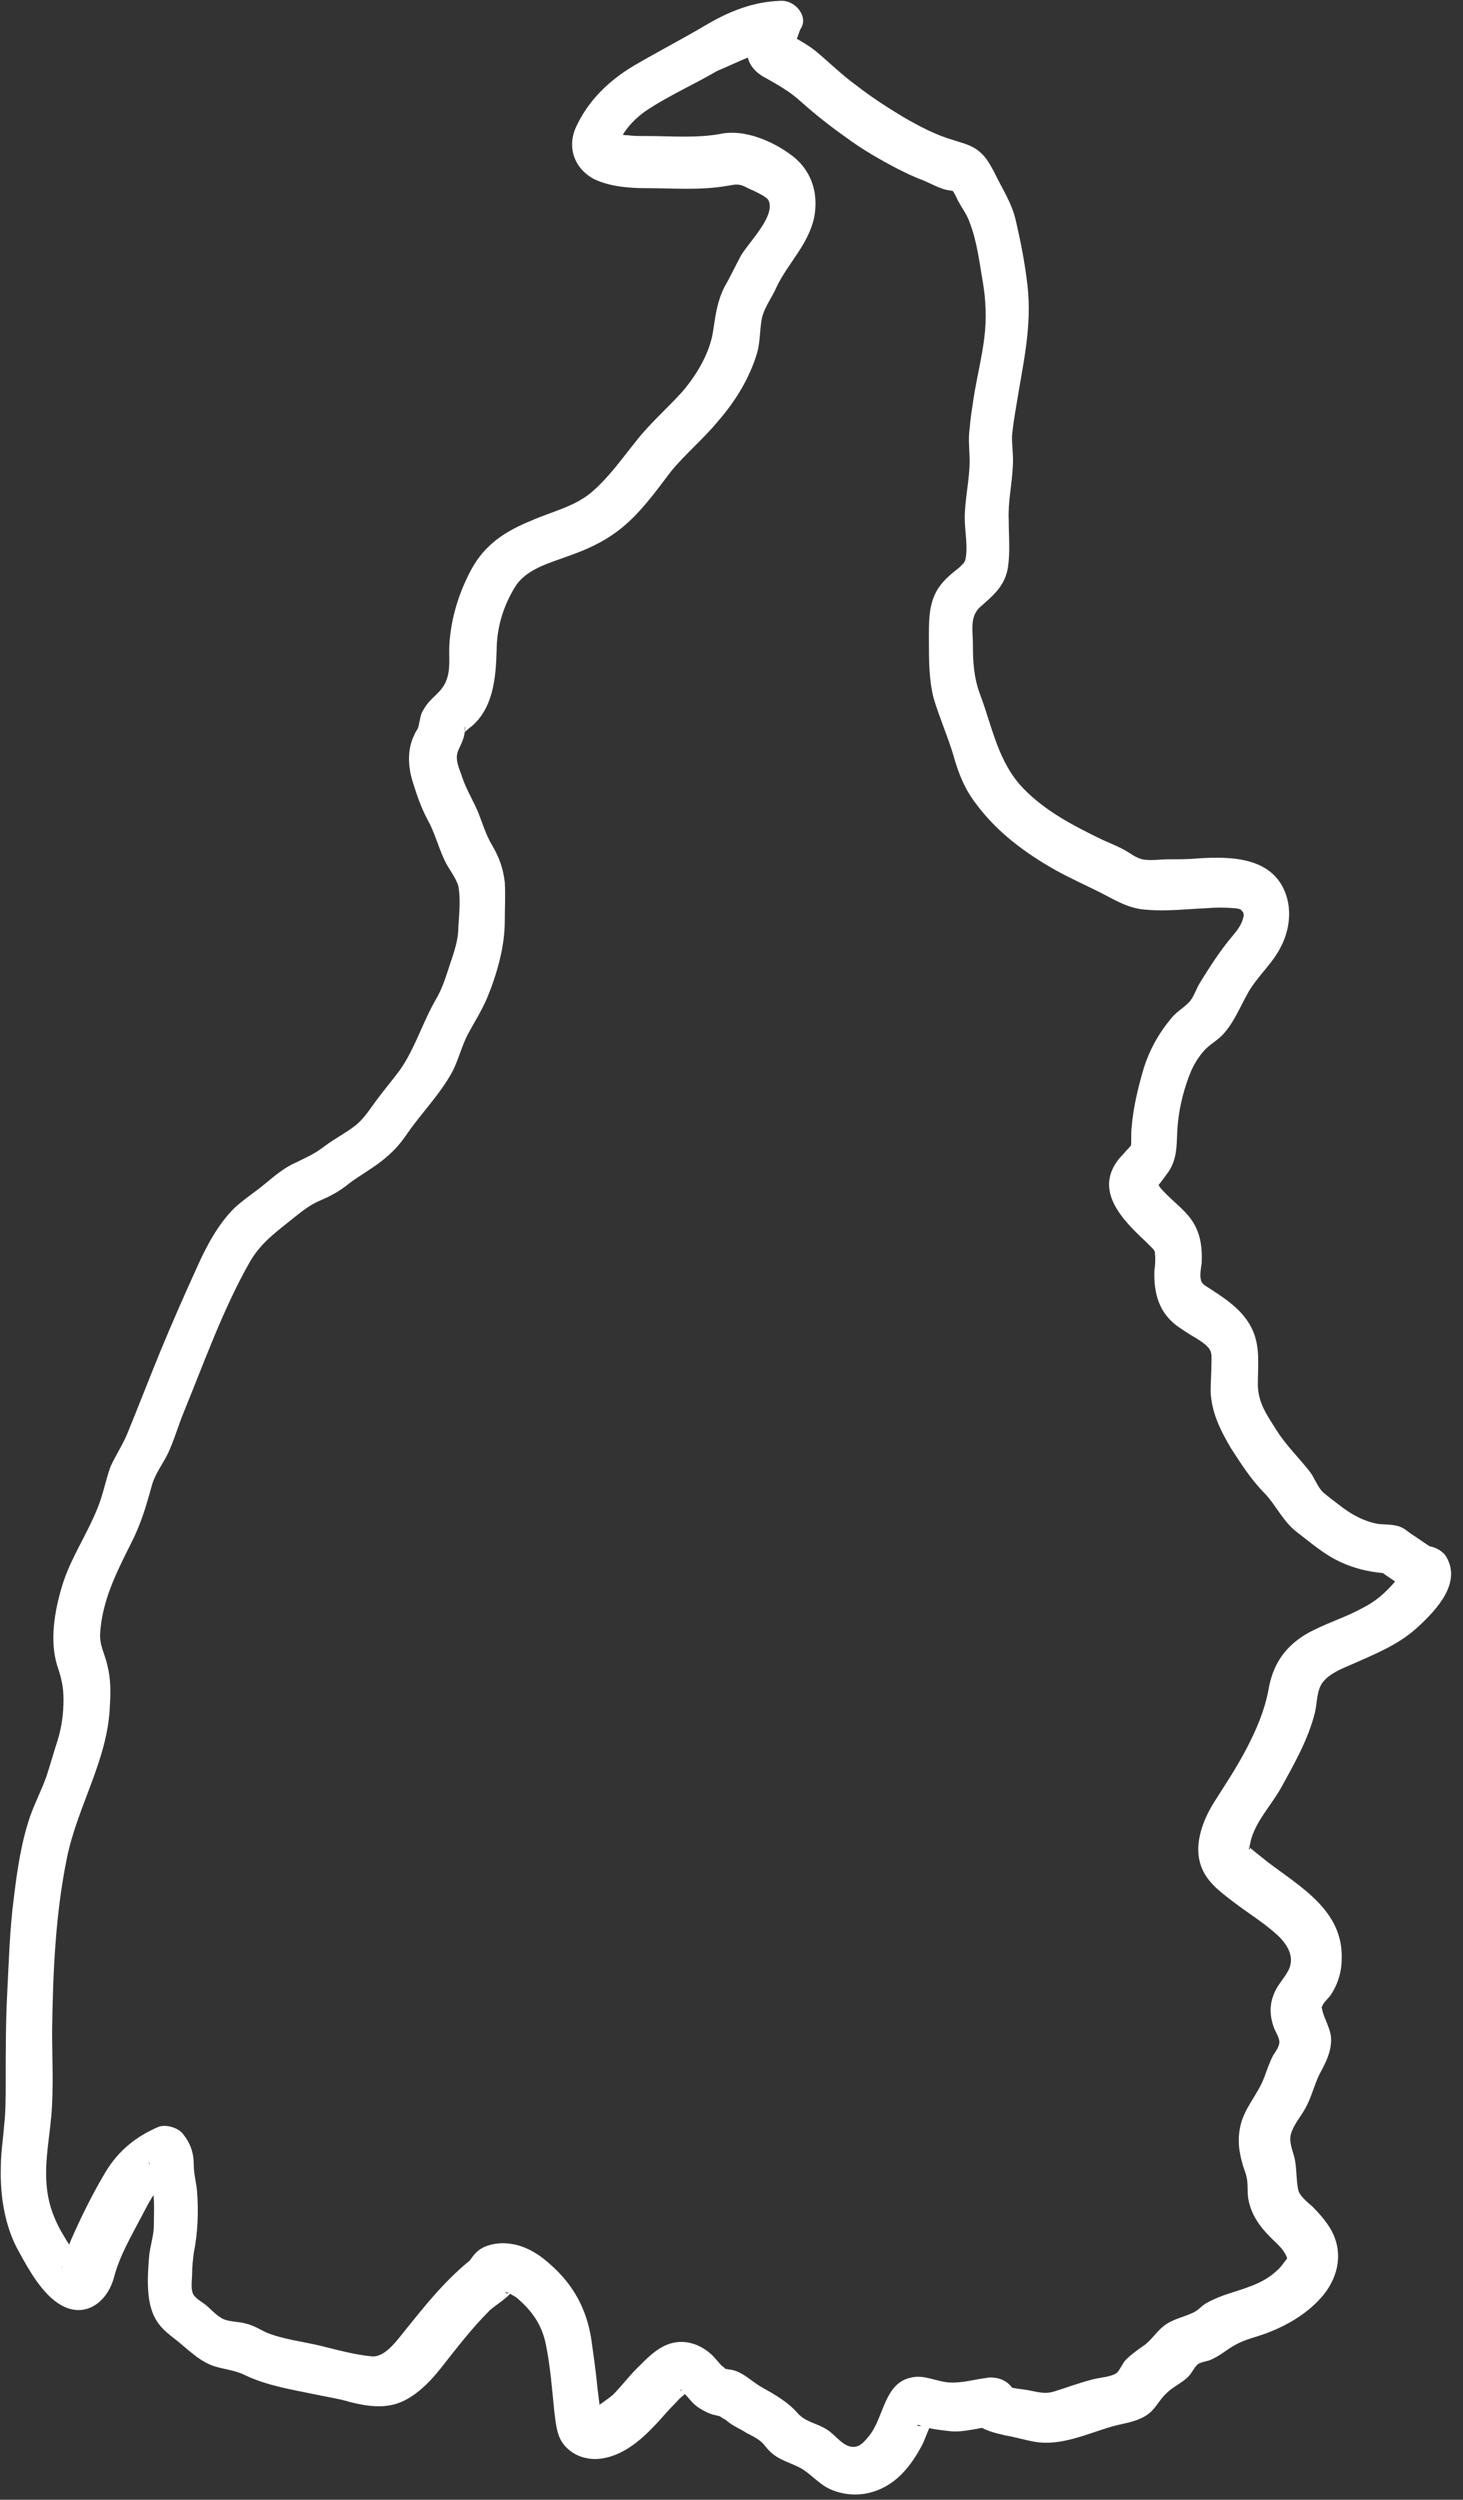
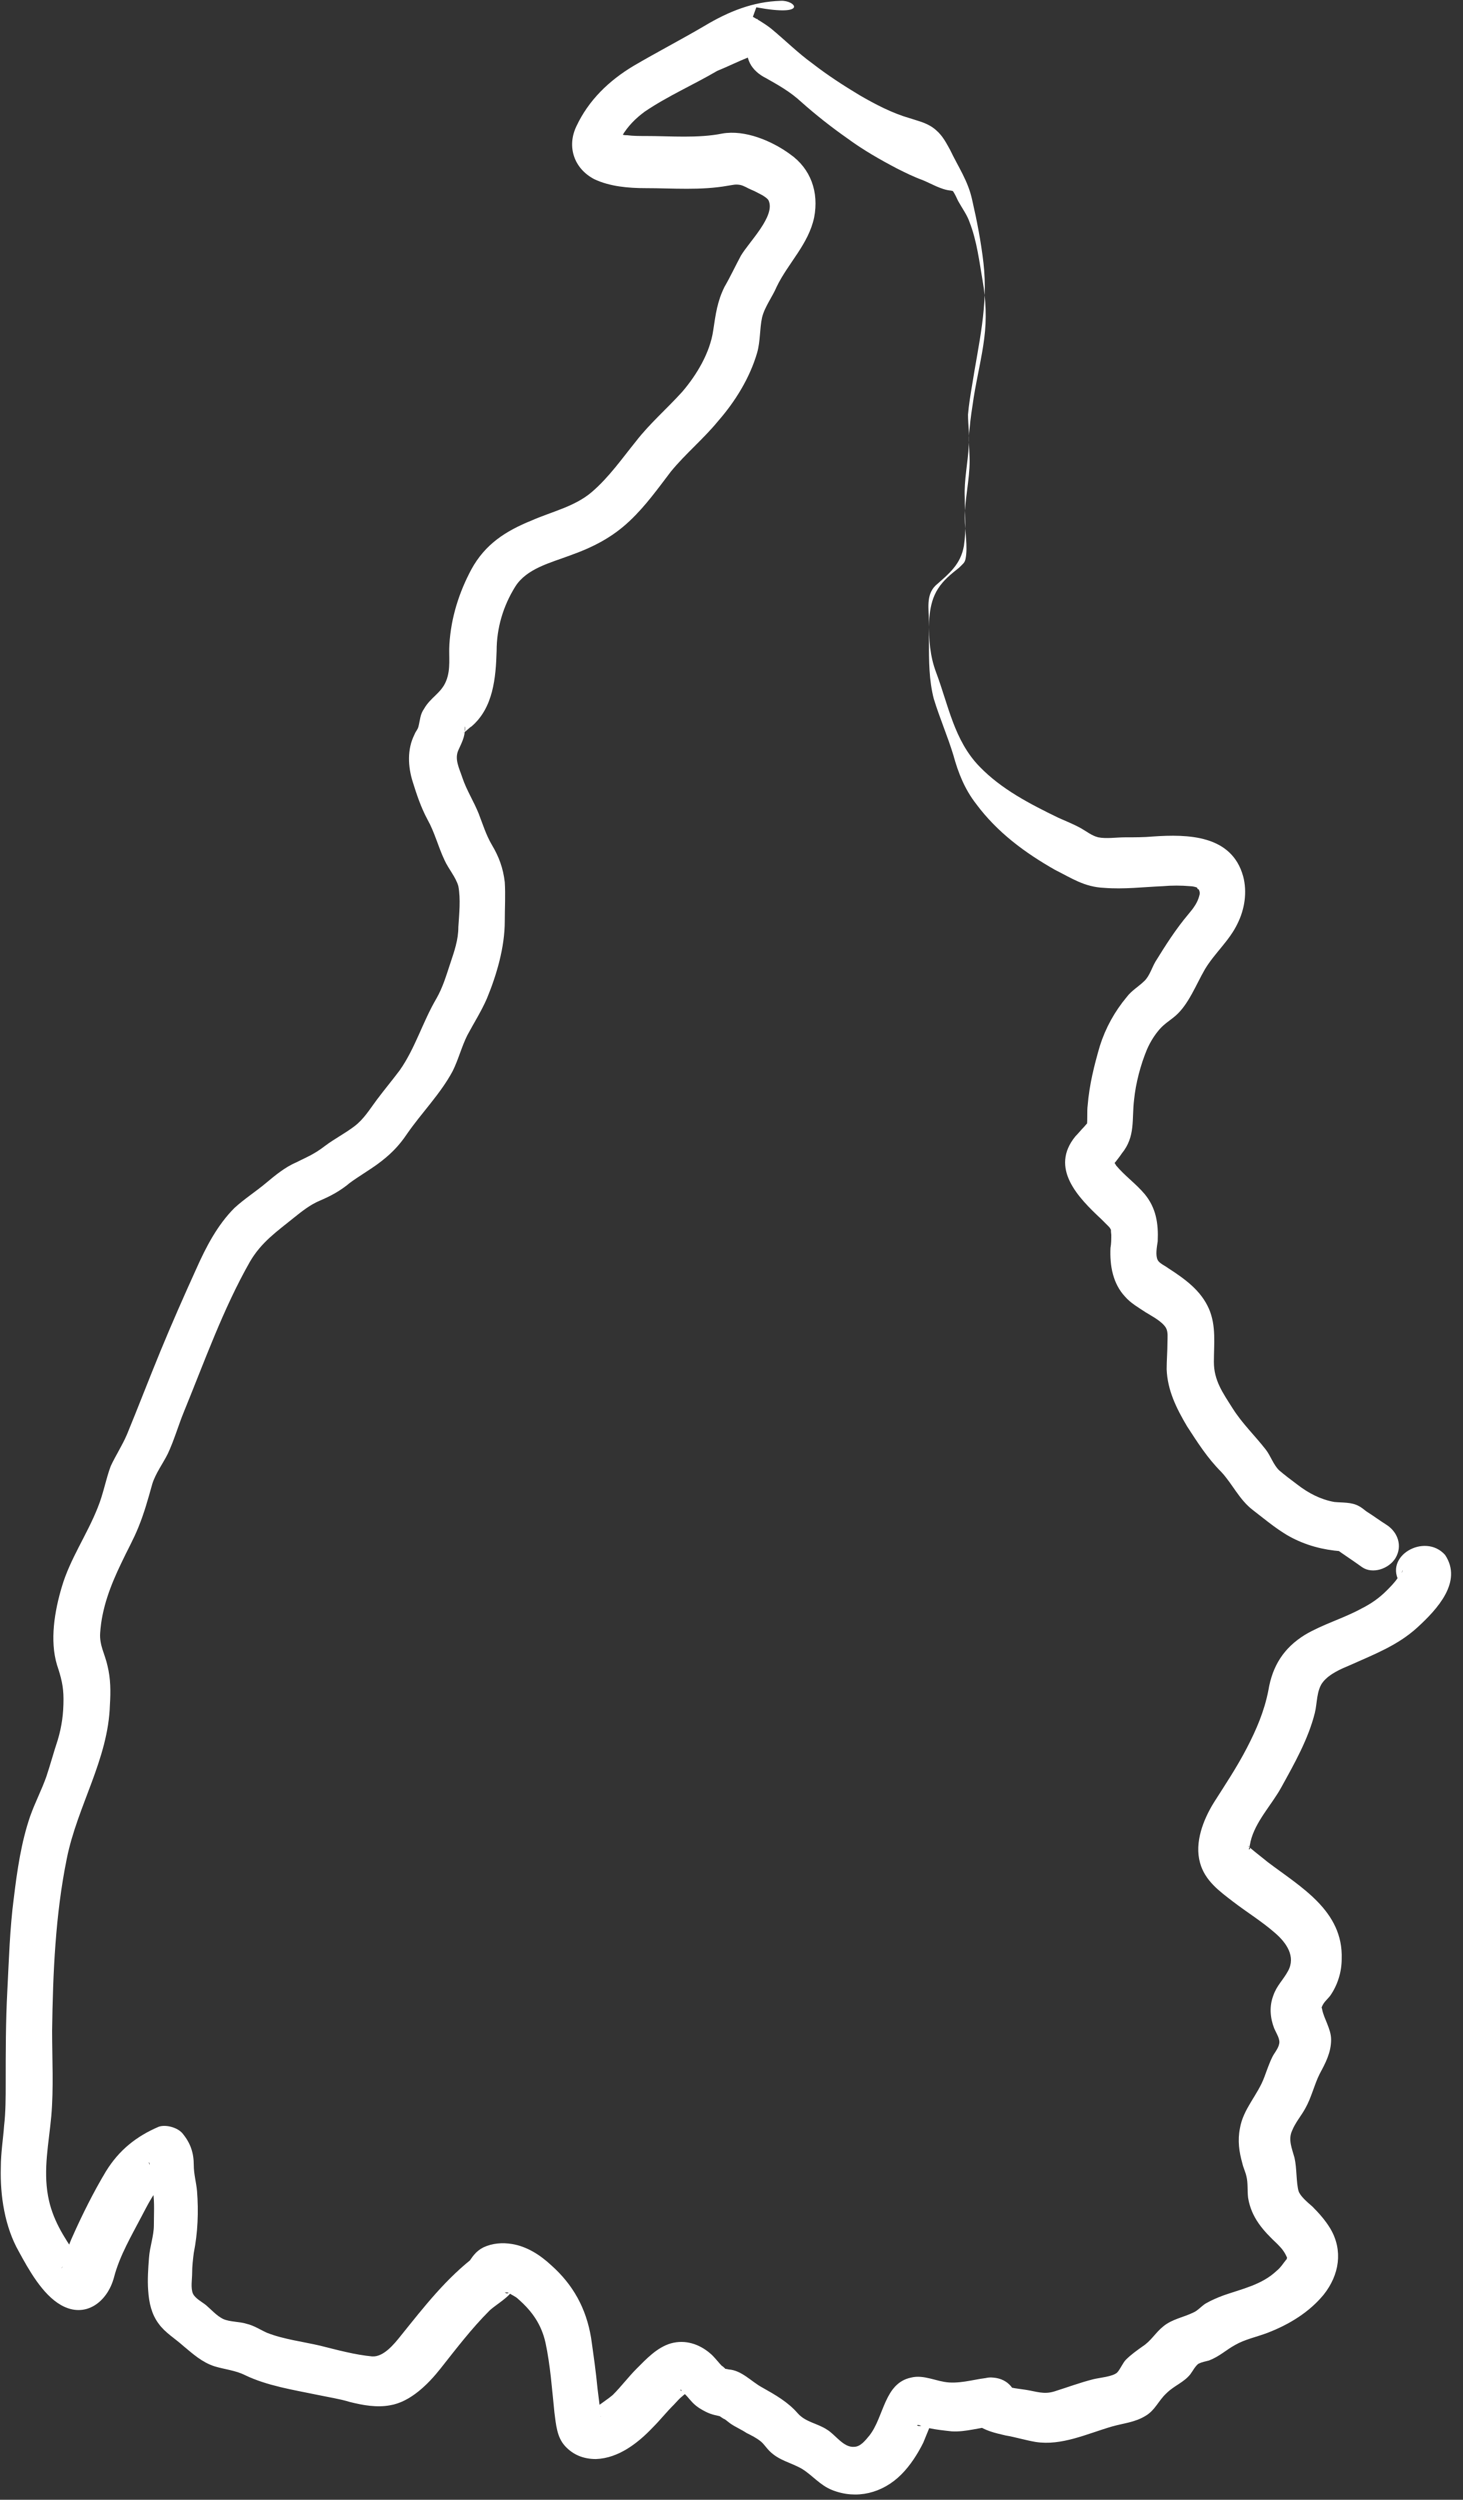
<svg xmlns="http://www.w3.org/2000/svg" fill="#ffffff" height="306.9" preserveAspectRatio="xMidYMid meet" version="1" viewBox="-0.1 -0.1 179.7 306.9" width="179.7" zoomAndPan="magnify">
  <rect x="-0.1" y="-0.1" width="179.7" height="306.9" fill="#333333" stroke="none" />
  <g id="change1_1">
-     <path d="M171.9,194.3c0.3,0.4,0.3,0.5,0.2,0.2c0-0.5,0-1.1,0-1.6c0.1-0.4,0.1-0.2,0,0.1c-0.1,0.2-0.3,0.4-0.5,0.6 c-0.4,0.6-0.9,1.1-1.4,1.6c-0.9,0.9-1.9,1.6-3.1,2.2c-2.2,1.2-4.7,1.9-6.9,3.2c-2.6,1.6-4,3.8-4.5,6.8c-0.5,2.6-1.5,4.9-2.7,7.2 c-1.2,2.3-2.6,4.4-4,6.6c-1.3,2.1-2.4,4.9-1.7,7.4c0.6,2.2,2.4,3.5,4.1,4.8c1.7,1.3,3.5,2.4,5.1,3.8c1.4,1.2,2.6,2.9,1.6,4.7 c-0.6,1.1-1.4,1.8-1.8,3c-0.5,1.3-0.4,2.7,0.1,4c0.3,0.7,0.8,1.4,0.6,2c-0.1,0.5-0.6,1.1-0.8,1.5c-0.4,0.8-0.7,1.7-1,2.5 c-0.8,2.2-2.6,3.9-3,6.3c-0.3,1.5-0.1,2.9,0.3,4.3c0.1,0.5,0.4,1.1,0.5,1.6c0.2,0.8,0.1,1.7,0.2,2.6c0.4,2.5,1.9,4.1,3.6,5.7 c0.6,0.6,0.9,1,1.2,1.7c0.2,0.4,0.2-0.5,0,0c-0.1,0.1,0,0.2-0.1,0.2c-0.4,0.5-0.7,1-1.2,1.4c-1.8,1.7-4.2,2.2-6.5,3 c-0.8,0.3-1.5,0.6-2.2,1c-0.5,0.3-1,0.9-1.5,1.1c-1.2,0.6-2.6,0.8-3.7,1.7c-1,0.8-1.5,1.8-2.6,2.5c-0.7,0.5-1.4,1-2,1.6 c-0.4,0.4-0.7,1.2-1.1,1.6c-0.6,0.5-2.1,0.6-2.9,0.8c-1.6,0.4-3.2,1-4.8,1.5c-1.3,0.4-2.2,0-3.5-0.2c-1.2-0.2-2.4-0.2-3.4-1 c0,1.7,0,3.5,0,5.2c0.1,0,0.2-0.1,0.3-0.1c-0.5,0.1-1,0.3-1.5,0.4c0.1,0,0.2,0,0.3,0c0-2,0-4,0-6c-1.7,0.1-3.3,0.7-5.1,0.6 c-1.6-0.1-3.1-1-4.7-0.6c-3.3,0.7-3.3,4.8-5.1,7.1c-0.5,0.6-1.1,1.4-1.9,1.4c-1.3,0.1-2.3-1.5-3.3-2.1c-1.2-0.8-2.6-0.9-3.6-2 c-1.2-1.4-2.8-2.3-4.4-3.2c-1.3-0.7-2.5-2.1-4.1-2.2c0.4,0.1-0.7-0.2-0.4,0c0.3,0.2-0.4-0.5-0.4-0.4c-0.5-0.5-0.9-1.1-1.5-1.6 c-1.3-1.1-3-1.7-4.8-1.2c-1.7,0.5-3,1.9-4.2,3.1c-1,1-1.9,2.2-2.9,3.2c-0.3,0.3-2.8,2.1-2.8,1.9c0,0,1.5,0.7,1.3,0.8 c0,0-0.1-1-0.1-1c-0.1-0.8-0.2-1.6-0.3-2.4c-0.2-2.1-0.5-4.2-0.8-6.3c-0.6-3.6-2.2-6.5-4.9-8.9c-1.4-1.3-3-2.3-4.8-2.6 c-1.2-0.2-2.4-0.1-3.5,0.4c-1,0.5-1.4,1.2-2,2.1c0.4-0.4,0.7-0.7,1.1-1.1c-3.7,2.8-6.4,6.3-9.3,9.9c-0.8,1-2.1,2.6-3.5,2.5 c-2.1-0.2-4.3-0.8-6.3-1.3c-2.1-0.5-4.6-0.8-6.6-1.6c-0.7-0.3-1.6-0.9-2.5-1.1c-0.9-0.3-2-0.2-2.9-0.6c-0.8-0.4-1.4-1.1-2.1-1.7 c-0.5-0.4-1.3-0.8-1.6-1.4c-0.3-0.7-0.1-1.8-0.1-2.5c0-0.9,0.1-1.7,0.2-2.5c0.5-2.5,0.6-5.1,0.4-7.6c-0.1-1.1-0.4-2.1-0.4-3.2 c0-1.5-0.4-2.7-1.4-3.9c-0.6-0.7-2-1.1-2.9-0.8c-2.8,1.2-4.9,2.9-6.5,5.5c-1.5,2.5-2.9,5.3-4.1,8c-0.5,1.1-0.8,2.1-1.1,3.3 c0,0-0.2,0.5-0.2,0.6c-0.1-0.6,1.5-0.6,1.3-0.6c1.7-0.3,1.2,0.1,1-0.4c-0.1-0.1-0.4-0.5-0.5-0.6c-1.6-2.3-3-4.5-3.5-7.3 c-0.6-3.3,0.1-6.5,0.4-9.8c0.3-3.5,0.1-7,0.1-10.5c0.1-7.1,0.4-14.2,1.8-21.1c1.3-6.5,5.1-12.2,5.3-18.9c0.1-1.6,0.1-3.2-0.3-4.8 c-0.3-1.4-1-2.5-0.9-4c0.2-3.1,1.3-5.9,2.6-8.6c0.7-1.5,1.5-2.9,2.1-4.4c0.7-1.7,1.2-3.5,1.7-5.3c0.4-1.3,1.3-2.5,1.9-3.7 c0.8-1.7,1.3-3.5,2-5.2c2.5-6.1,4.8-12.6,8.1-18.4c1.4-2.4,3.3-3.7,5.4-5.4c1-0.8,2-1.6,3.2-2.1c1.4-0.6,2.5-1.2,3.7-2.2 c1.1-0.8,2.3-1.5,3.4-2.3c1.5-1.1,2.6-2.2,3.6-3.7c1.8-2.6,4.1-4.9,5.6-7.7c0.7-1.4,1.1-3,1.8-4.4c0.8-1.5,1.7-2.9,2.4-4.5 c1.2-2.9,2.2-6.3,2.2-9.5c0-1.6,0.1-3.2,0-4.8c-0.2-1.7-0.7-3.1-1.6-4.6c-0.7-1.2-1.1-2.5-1.6-3.8c-0.6-1.5-1.5-2.9-2-4.4 c-0.4-1.2-1-2.3-0.5-3.4c0.4-0.9,0.8-1.6,0.8-2.6c0-0.9,0.2,0.5-0.2,0.5c0.1,0,0.9-0.8,1-0.8c2.7-2.3,3-6,3.1-9.3 c0-2.8,0.8-5.5,2.3-7.9c1.4-2.2,4.3-2.9,6.7-3.8c2.8-1,5.2-2.2,7.4-4.3c1.9-1.8,3.4-3.9,5-6c1.8-2.2,4-4,5.8-6.2 c2.1-2.4,3.9-5.3,4.8-8.4c0.4-1.4,0.3-2.9,0.6-4.3c0.3-1.3,1.3-2.6,1.8-3.8c1.4-2.9,3.9-5.2,4.6-8.5c0.6-3.1-0.4-6-3-7.8 c-2.2-1.6-5.5-3-8.3-2.5c-3,0.6-6.3,0.3-9.4,0.3c-0.8,0-1.5,0-2.3-0.1c-0.2,0-0.4,0-0.6-0.1c0.5,0.1-0.1,0-0.2-0.1 c-0.2-0.1-0.5-0.1-0.7-0.2c-0.1,0-0.2-0.1-0.3-0.1c0.3,0.1,0.3,0.1,0,0c0.1,0.1,0.2,0.4,0.1,0.1c0.3,0.7,0.4,0.6,0.5,1.2 c0.1,0.3-0.3,0.6,0,0.3c0.3-0.2,0.4-0.7,0.6-1c0.7-1.2,1.7-2.2,2.8-3c2.8-1.9,6-3.3,8.9-5C90.7,7.5,93,6.1,95.8,6 c-1-1.3-1.9-2.5-2.9-3.8c-0.3,0.9-0.7,1.8-1,2.8c-0.7,2,0.3,3.6,2.1,4.5c1.6,0.9,3,1.7,4.3,2.9c1.8,1.6,3.7,3.1,5.7,4.5 c1.9,1.4,4,2.6,6.1,3.7c1,0.5,2,1,3.1,1.4c1,0.4,2.3,1.2,3.5,1.3c0.1,0,0.6,0.2,0.3,0c-0.2-0.2-0.1-0.1-0.1,0 c0.3,0.4,0.5,0.9,0.7,1.3c0.5,0.9,1.1,1.7,1.4,2.6c0.9,2.3,1.2,4.9,1.6,7.2c0.4,2.3,0.5,4.7,0.2,7c-0.3,2.4-0.9,4.8-1.3,7.3 c-0.2,1.3-0.4,2.6-0.5,3.8c-0.2,1.4,0,2.7,0,4c0,2.3-0.6,4.7-0.6,7c0,1.6,0.4,3.5,0.1,5c-0.1,0.5-0.3,0.6-0.8,1.1 c-1,0.8-1.9,1.5-2.6,2.6c-1.2,1.9-1.1,4.2-1.1,6.4c0,2.4,0,4.8,0.6,7.1c0.7,2.3,1.7,4.6,2.4,6.9c0.6,2.2,1.4,4.2,2.8,6 c2.6,3.5,6,6,9.7,8.1c1.8,1,3.6,1.8,5.4,2.7c2,1,3.6,2.1,6,2.2c2.4,0.2,4.8-0.1,7.2-0.2c1.1-0.1,2.3-0.1,3.4,0 c0.3,0,0.7,0.1,0.9,0.2c-0.2-0.1,0.2,0.4,0.1,0.1c0.2,0.4,0.2,0.6,0.1,0.9c-0.2,0.8-0.7,1.5-1.3,2.2c-1.6,1.9-2.8,3.8-4.1,5.9 c-0.4,0.7-0.7,1.7-1.3,2.3c-0.7,0.7-1.6,1.2-2.2,2c-1.5,1.8-2.6,3.8-3.3,6c-0.7,2.4-1.3,4.8-1.5,7.3c-0.1,0.7,0,1.9-0.1,2.4 c0.1-0.3,0.4-0.3,0.1-0.2c-0.1,0-0.3,0.3-0.4,0.4c-0.4,0.4-0.7,0.8-1.1,1.2c-3.2,3.9,0.3,7.5,3.2,10.2c0.3,0.3,0.6,0.6,0.9,0.9 c0.2,0.2,0.3,0.5,0.3,0.5c-0.1-0.3,0,0.5,0,0.5c0,0.5,0,1.1-0.1,1.6c-0.1,2.2,0.3,4.4,1.8,6c0.7,0.8,1.6,1.3,2.5,1.9 c0.8,0.5,2,1.1,2.5,1.9c0.3,0.5,0.2,1.2,0.2,1.8c0,1.1-0.1,2.2-0.1,3.3c0.1,2.6,1.2,4.8,2.5,7c1.3,2,2.5,3.9,4.2,5.6 c1.4,1.5,2.2,3.4,3.9,4.7c1.7,1.3,3.3,2.7,5.2,3.6c2.1,1,4.2,1.4,6.4,1.5c-0.5-0.1-1-0.3-1.5-0.4c1.1,0.8,2.2,1.5,3.3,2.3 c1.3,0.9,3.3,0.2,4.1-1.1c0.9-1.5,0.3-3.2-1.1-4.1c-0.8-0.5-1.6-1.1-2.4-1.6c-0.3-0.2-0.6-0.5-1-0.7c-0.9-0.5-2-0.4-3-0.5 c-1.7-0.3-3.2-1.1-4.5-2.1c-0.8-0.6-1.6-1.2-2.3-1.8c-0.7-0.7-1-1.7-1.6-2.5c-1.4-1.8-2.9-3.2-4.1-5.1c-1.2-1.9-2.3-3.4-2.3-5.7 c0-2.2,0.3-4.4-0.6-6.5c-1-2.3-3-3.7-5-5c-0.4-0.3-1.1-0.6-1.3-1c-0.3-0.6-0.1-1.6,0-2.3c0.1-2.2-0.2-4.1-1.6-5.8 c-1.1-1.3-2.4-2.2-3.5-3.5c-0.1-0.2-0.3-0.5-0.5-0.6c-0.1-0.1-0.2-0.3-0.2-0.3c0.1,0-0.1,1.1-0.1,1.1c0.3,0,1.3-1.4,1.5-1.7 c1.7-2.1,1.2-4.2,1.5-6.6c0.2-2,0.8-4.3,1.6-6.2c0.4-0.9,0.9-1.7,1.5-2.4c0.6-0.7,1.3-1.1,2-1.7c1.6-1.4,2.5-3.8,3.6-5.7 c1.2-2,3-3.5,4-5.6c0.9-1.8,1.2-3.9,0.7-5.8c-1.4-5.1-6.8-5.2-11.1-4.9c-1.1,0.1-2.2,0.1-3.4,0.1c-1.1,0-2.3,0.2-3.3,0 c-0.8-0.2-1.4-0.7-2.1-1.1c-0.9-0.5-1.9-0.9-2.8-1.3c-3.5-1.7-7-3.5-9.7-6.3c-3.1-3.2-3.8-7.5-5.3-11.5c-0.8-2.1-0.9-4.1-0.9-6.2 c0-1.6-0.4-3.3,0.8-4.5c1.7-1.5,3.1-2.6,3.5-4.9c0.3-2,0.1-3.9,0.1-5.9c-0.1-2.2,0.4-4.3,0.5-6.5c0.1-1.2-0.1-2.5-0.1-3.7 c0.1-1.2,0.3-2.4,0.5-3.6c0.8-5.1,2-9.8,1.4-15c-0.3-2.6-0.8-5.2-1.4-7.8c-0.5-2.3-1.7-4-2.7-6.1c-0.5-0.9-0.9-1.7-1.7-2.4 c-1-0.9-2.1-1.1-3.3-1.5c-2.1-0.6-4.2-1.7-6.1-2.8c-2-1.2-4-2.5-5.8-3.9c-1.8-1.3-3.4-2.9-5.1-4.3c-0.9-0.7-1.8-1.2-2.7-1.7 c-0.2-0.1-0.5-0.2-0.7-0.3c-0.1-0.1-0.3-0.2-0.4-0.2c0.1,0,0.3,0.3,0,0c0.3,1,0.5,1.9,0.8,2.9c0.4-1.1,0.8-2.2,1.2-3.3 C99.3,2,97.6-0.1,95.8,0c-3.4,0.1-6.4,1.3-9.4,3.1c-2.9,1.7-5.8,3.2-8.7,4.9c-3,1.8-5.5,4.2-7,7.4c-1.2,2.5-0.3,5.2,2.2,6.5 c1.9,0.9,4.2,1.1,6.3,1.1c3.3,0,6.8,0.3,10.1-0.3c0.7-0.1,0.9-0.2,1.5-0.1c0.5,0.1,0.9,0.4,1.4,0.6c0.5,0.2,1,0.5,1.4,0.7 c0.3,0.2,0.6,0.4,0.7,0.6c0.9,1.9-2.4,5.1-3.4,6.8c-0.7,1.3-1.3,2.6-2,3.8c-0.9,1.8-1.1,3.4-1.4,5.4c-0.4,2.7-2,5.4-3.8,7.5 c-1.9,2.1-4,3.9-5.7,6.1c-1.7,2.1-3.3,4.4-5.4,6.2c-2.1,1.8-4.9,2.4-7.4,3.5c-3.2,1.3-5.7,2.9-7.4,6c-1.5,2.8-2.5,5.9-2.7,9.2 c-0.1,1.5,0.2,3-0.4,4.5c-0.6,1.5-1.9,2-2.7,3.4c-0.5,0.7-0.5,1.4-0.7,2.2c-0.1,0.4-0.3,0.5-0.5,1c-0.9,1.8-0.8,3.9-0.2,5.8 c0.5,1.6,1,3.1,1.8,4.6c0.9,1.6,1.3,3.3,2.1,5c0.5,1.1,1.4,2.1,1.7,3.2c0.3,1.6,0.1,3.4,0,5c0,1.6-0.5,3-1,4.5 c-0.5,1.5-0.9,2.9-1.7,4.3c-1.7,2.9-2.6,6.1-4.5,8.8c-0.9,1.2-1.9,2.4-2.8,3.6c-0.9,1.2-1.6,2.4-2.8,3.3c-1.2,0.9-2.4,1.5-3.6,2.4 c-1.3,1-2.1,1.3-3.5,2c-1.4,0.6-2.6,1.6-3.8,2.6c-1.2,1-2.6,1.9-3.8,3c-2.1,2.1-3.5,4.8-4.7,7.5c-1.5,3.3-3,6.7-4.4,10.1 c-1.4,3.4-2.7,6.8-4.1,10.2c-0.6,1.4-1.4,2.6-2,3.9c-0.6,1.6-0.9,3.4-1.6,5.1c-1.3,3.3-3.4,6.3-4.4,9.7c-0.9,3-1.5,6.6-0.6,9.6 c0.5,1.5,0.8,2.6,0.8,4.2c0,1.8-0.2,3.3-0.7,5c-0.5,1.5-0.9,3-1.4,4.5c-0.6,1.7-1.4,3.2-2,4.9c-1.1,3.2-1.6,6.7-2,10 c-0.5,3.8-0.6,7.6-0.8,11.4c-0.2,3.8-0.2,7.6-0.2,11.4c0,1.7,0,3.5-0.2,5.2C0.3,262.4,0,264.2,0,266c-0.1,3.5,0.5,7.3,2.2,10.3 c1.2,2.2,2.9,5.3,5.2,6.6c3,1.7,5.7-0.4,6.5-3.4c0.7-2.7,2.2-5.2,3.5-7.7c1-1.9,2-4,4.1-4.9c-1-0.3-1.9-0.5-2.9-0.8 c-0.7-0.8-0.3-1-0.3-0.3c0,0.2,0,0.6,0,0.8c0,0.8,0.3,1.6,0.4,2.4c0.2,1.3,0.1,2.7,0.1,4.1c0,1.3-0.5,2.6-0.6,4 c-0.1,1.3-0.2,2.7-0.1,4c0.1,1.5,0.4,2.9,1.3,4.1c0.8,1.1,2,1.8,3,2.7c1.2,1,2.3,2,3.8,2.5c1.3,0.4,2.6,0.5,3.8,1.1 c2.7,1.3,5.9,1.8,8.8,2.4c1.4,0.3,2.8,0.5,4.1,0.9c1.6,0.4,3.3,0.7,4.9,0.4c2.5-0.4,4.7-2.6,6.2-4.5c1.9-2.4,3.8-4.9,6-7.1 c0.7-0.7,2.7-1.8,2.9-2.7c0.2-0.7-0.5,1.1-1,0.4c0.1,0.1,0.4,0,0.5,0.1c0.4,0.3,0.8,0.4,1.2,0.8c1.7,1.5,2.8,3.1,3.3,5.3 c0.6,2.8,0.8,5.7,1.1,8.6c0.2,1.5,0.3,3,1.3,4.1c1,1.1,2.3,1.6,3.8,1.6c2.8-0.1,5.2-2,7-3.9c0.9-0.9,1.6-1.8,2.5-2.7 c0.4-0.4,0.7-0.8,1.1-1.1c0.2-0.2,0.4-0.3,0.5-0.5c0.1-0.1,0.2-0.2,0.4-0.3c-0.3,0-0.6,0.1-0.9,0.1c-0.3,0.2-0.2-0.4-0.1,0 c0,0.2,0.4,0.4,0.5,0.5c0.3,0.3,0.6,0.7,0.9,1c0.5,0.5,1,0.8,1.6,1.1c0.4,0.2,0.7,0.3,1.1,0.4c0.1,0,1.1,0.3,0.7,0.1 c-0.5-0.2,0.4,0.4,0.5,0.4c0.3,0.2,0.5,0.4,0.8,0.6c0.6,0.4,1.3,0.7,1.9,1.1c0.6,0.3,1.2,0.6,1.7,1c0.4,0.3,0.7,0.8,1.1,1.2 c1.2,1.2,2.6,1.4,4,2.2c1.3,0.8,2.2,2,3.7,2.6c3,1.2,6.2,0.4,8.5-1.9c1.1-1.1,2-2.5,2.7-3.9c0.3-0.7,0.6-1.5,0.9-2.2 c0.1-0.2,0.2-0.4,0.3-0.5c0.1-0.1,0.1-0.3,0.2-0.4c-0.4,0.3-0.8,0.6-1.2,0.9c-1.1,0.4-1.2-0.2-0.5,0.1c0.3,0.1,0.7,0.2,1,0.3 c0.9,0.2,1.9,0.3,2.8,0.4c1.8,0.1,3.4-0.5,5.1-0.6c3.9-0.2,3.8-5.7,0-6c-0.8-0.1-1.4,0.2-2.1,0.5c-2.2,1.1-1.6,4,0,5.2 c1,0.8,2.3,1.1,3.6,1.4c1.2,0.2,2.5,0.6,3.7,0.8c3.2,0.5,6.3-1,9.4-1.9c1.4-0.4,2.8-0.5,4.1-1.3c1.2-0.7,1.6-1.9,2.6-2.8 c0.9-0.9,2.1-1.3,2.9-2.3c0.3-0.4,0.6-1,1-1.3c0.4-0.2,0.9-0.3,1.3-0.4c1.3-0.5,2.1-1.3,3.2-1.9c1.2-0.7,2.7-1,4-1.5 c2.6-1,5.1-2.5,6.9-4.7c1.9-2.4,2.4-5.4,0.8-8.1c-0.6-1-1.4-1.9-2.2-2.7c-0.7-0.6-1.5-1.3-1.7-1.9c-0.3-1.1-0.2-2.8-0.5-4.1 c-0.3-1.1-0.8-2.2-0.3-3.3c0.4-1,1.1-1.8,1.6-2.7c0.8-1.4,1.1-2.9,1.8-4.3c0.7-1.3,1.4-2.6,1.4-4.2c0-1.3-0.9-2.6-1.1-3.7 c-0.1-0.5-0.1-0.1,0-0.4c0.2-0.5,0.7-0.9,1-1.3c0.9-1.3,1.4-2.9,1.4-4.5c0.2-5.9-5-8.8-9.1-11.9c-0.6-0.5-1.4-1.1-2.1-1.7 c-0.1,0-0.5-0.5-0.2-0.2c0.2,0.2-0.5-0.2,0.1,0.1c0.2,0.1-0.3,0.6,0-0.1c-0.1,0.3,0.1-0.5,0.1-0.6c0.6-2.5,2.6-4.5,3.8-6.7 c1.6-2.9,3.3-5.9,4.1-9.1c0.3-1.2,0.2-2.8,1-3.8c0.8-1,2.2-1.6,3.4-2.1c2.9-1.3,5.8-2.4,8.2-4.6c2.4-2.2,5.6-5.6,3.4-8.9 C174.9,188,169.7,191,171.9,194.3z" />
+     <path d="M171.9,194.3c0.3,0.4,0.3,0.5,0.2,0.2c0-0.5,0-1.1,0-1.6c0.1-0.4,0.1-0.2,0,0.1c-0.1,0.2-0.3,0.4-0.5,0.6 c-0.4,0.6-0.9,1.1-1.4,1.6c-0.9,0.9-1.9,1.6-3.1,2.2c-2.2,1.2-4.7,1.9-6.9,3.2c-2.6,1.6-4,3.8-4.5,6.8c-0.5,2.6-1.5,4.9-2.7,7.2 c-1.2,2.3-2.6,4.4-4,6.6c-1.3,2.1-2.4,4.9-1.7,7.4c0.6,2.2,2.4,3.5,4.1,4.8c1.7,1.3,3.5,2.4,5.1,3.8c1.4,1.2,2.6,2.9,1.6,4.7 c-0.6,1.1-1.4,1.8-1.8,3c-0.5,1.3-0.4,2.7,0.1,4c0.3,0.7,0.8,1.4,0.6,2c-0.1,0.5-0.6,1.1-0.8,1.5c-0.4,0.8-0.7,1.7-1,2.5 c-0.8,2.2-2.6,3.9-3,6.3c-0.3,1.5-0.1,2.9,0.3,4.3c0.1,0.5,0.4,1.1,0.5,1.6c0.2,0.8,0.1,1.7,0.2,2.6c0.4,2.5,1.9,4.1,3.6,5.7 c0.6,0.6,0.9,1,1.2,1.7c0.2,0.4,0.2-0.5,0,0c-0.1,0.1,0,0.2-0.1,0.2c-0.4,0.5-0.7,1-1.2,1.4c-1.8,1.7-4.2,2.2-6.5,3 c-0.8,0.3-1.5,0.6-2.2,1c-0.5,0.3-1,0.9-1.5,1.1c-1.2,0.6-2.6,0.8-3.7,1.7c-1,0.8-1.5,1.8-2.6,2.5c-0.7,0.5-1.4,1-2,1.6 c-0.4,0.4-0.7,1.2-1.1,1.6c-0.6,0.5-2.1,0.6-2.9,0.8c-1.6,0.4-3.2,1-4.8,1.5c-1.3,0.4-2.2,0-3.5-0.2c-1.2-0.2-2.4-0.2-3.4-1 c0,1.7,0,3.5,0,5.2c0.1,0,0.2-0.1,0.3-0.1c-0.5,0.1-1,0.3-1.5,0.4c0.1,0,0.2,0,0.3,0c0-2,0-4,0-6c-1.7,0.1-3.3,0.7-5.1,0.6 c-1.6-0.1-3.1-1-4.7-0.6c-3.3,0.7-3.3,4.8-5.1,7.1c-0.5,0.6-1.1,1.4-1.9,1.4c-1.3,0.1-2.3-1.5-3.3-2.1c-1.2-0.8-2.6-0.9-3.6-2 c-1.2-1.4-2.8-2.3-4.4-3.2c-1.3-0.7-2.5-2.1-4.1-2.2c0.4,0.1-0.7-0.2-0.4,0c0.3,0.2-0.4-0.5-0.4-0.4c-0.5-0.5-0.9-1.1-1.5-1.6 c-1.3-1.1-3-1.7-4.8-1.2c-1.7,0.5-3,1.9-4.2,3.1c-1,1-1.9,2.2-2.9,3.2c-0.3,0.3-2.8,2.1-2.8,1.9c0,0,1.5,0.7,1.3,0.8 c0,0-0.1-1-0.1-1c-0.1-0.8-0.2-1.6-0.3-2.4c-0.2-2.1-0.5-4.2-0.8-6.3c-0.6-3.6-2.2-6.5-4.9-8.9c-1.4-1.3-3-2.3-4.8-2.6 c-1.2-0.2-2.4-0.1-3.5,0.4c-1,0.5-1.4,1.2-2,2.1c0.4-0.4,0.7-0.7,1.1-1.1c-3.7,2.8-6.4,6.3-9.3,9.9c-0.8,1-2.1,2.6-3.5,2.5 c-2.1-0.2-4.3-0.8-6.3-1.3c-2.1-0.5-4.6-0.8-6.6-1.6c-0.7-0.3-1.6-0.9-2.5-1.1c-0.9-0.3-2-0.2-2.9-0.6c-0.8-0.4-1.4-1.1-2.1-1.7 c-0.5-0.4-1.3-0.8-1.6-1.4c-0.3-0.7-0.1-1.8-0.1-2.5c0-0.9,0.1-1.7,0.2-2.5c0.5-2.5,0.6-5.1,0.4-7.6c-0.1-1.1-0.4-2.1-0.4-3.2 c0-1.5-0.4-2.7-1.4-3.9c-0.6-0.7-2-1.1-2.9-0.8c-2.8,1.2-4.9,2.9-6.5,5.5c-1.5,2.5-2.9,5.3-4.1,8c-0.5,1.1-0.8,2.1-1.1,3.3 c0,0-0.2,0.5-0.2,0.6c-0.1-0.6,1.5-0.6,1.3-0.6c1.7-0.3,1.2,0.1,1-0.4c-0.1-0.1-0.4-0.5-0.5-0.6c-1.6-2.3-3-4.5-3.5-7.3 c-0.6-3.3,0.1-6.5,0.4-9.8c0.3-3.5,0.1-7,0.1-10.5c0.1-7.1,0.4-14.2,1.8-21.1c1.3-6.5,5.1-12.2,5.3-18.9c0.1-1.6,0.1-3.2-0.3-4.8 c-0.3-1.4-1-2.5-0.9-4c0.2-3.1,1.3-5.9,2.6-8.6c0.7-1.5,1.5-2.9,2.1-4.4c0.7-1.7,1.2-3.5,1.7-5.3c0.4-1.3,1.3-2.5,1.9-3.7 c0.8-1.7,1.3-3.5,2-5.2c2.5-6.1,4.8-12.6,8.1-18.4c1.4-2.4,3.3-3.7,5.4-5.4c1-0.8,2-1.6,3.2-2.1c1.4-0.6,2.5-1.2,3.7-2.2 c1.1-0.8,2.3-1.5,3.4-2.3c1.5-1.1,2.6-2.2,3.6-3.7c1.8-2.6,4.1-4.9,5.6-7.7c0.7-1.4,1.1-3,1.8-4.4c0.8-1.5,1.7-2.9,2.4-4.5 c1.2-2.9,2.2-6.3,2.2-9.5c0-1.6,0.1-3.2,0-4.8c-0.2-1.7-0.7-3.1-1.6-4.6c-0.7-1.2-1.1-2.5-1.6-3.8c-0.6-1.5-1.5-2.9-2-4.4 c-0.4-1.2-1-2.3-0.5-3.4c0.4-0.9,0.8-1.6,0.8-2.6c0-0.9,0.2,0.5-0.2,0.5c0.1,0,0.9-0.8,1-0.8c2.7-2.3,3-6,3.1-9.3 c0-2.8,0.8-5.5,2.3-7.9c1.4-2.2,4.3-2.9,6.7-3.8c2.8-1,5.2-2.2,7.4-4.3c1.9-1.8,3.4-3.9,5-6c1.8-2.2,4-4,5.8-6.2 c2.1-2.4,3.9-5.3,4.8-8.4c0.4-1.4,0.3-2.9,0.6-4.3c0.3-1.3,1.3-2.6,1.8-3.8c1.4-2.9,3.9-5.2,4.6-8.5c0.6-3.1-0.4-6-3-7.8 c-2.2-1.6-5.5-3-8.3-2.5c-3,0.6-6.3,0.3-9.4,0.3c-0.8,0-1.5,0-2.3-0.1c-0.2,0-0.4,0-0.6-0.1c0.5,0.1-0.1,0-0.2-0.1 c-0.2-0.1-0.5-0.1-0.7-0.2c-0.1,0-0.2-0.1-0.3-0.1c0.3,0.1,0.3,0.1,0,0c0.1,0.1,0.2,0.4,0.1,0.1c0.3,0.7,0.4,0.6,0.5,1.2 c0.1,0.3-0.3,0.6,0,0.3c0.3-0.2,0.4-0.7,0.6-1c0.7-1.2,1.7-2.2,2.8-3c2.8-1.9,6-3.3,8.9-5C90.7,7.5,93,6.1,95.8,6 c-1-1.3-1.9-2.5-2.9-3.8c-0.3,0.9-0.7,1.8-1,2.8c-0.7,2,0.3,3.6,2.1,4.5c1.6,0.9,3,1.7,4.3,2.9c1.8,1.6,3.7,3.1,5.7,4.5 c1.9,1.4,4,2.6,6.1,3.7c1,0.5,2,1,3.1,1.4c1,0.4,2.3,1.2,3.5,1.3c0.1,0,0.6,0.2,0.3,0c-0.2-0.2-0.1-0.1-0.1,0 c0.3,0.4,0.5,0.9,0.7,1.3c0.5,0.9,1.1,1.7,1.4,2.6c0.9,2.3,1.2,4.9,1.6,7.2c0.4,2.3,0.5,4.7,0.2,7c-0.3,2.4-0.9,4.8-1.3,7.3 c-0.2,1.3-0.4,2.6-0.5,3.8c-0.2,1.4,0,2.7,0,4c0,2.3-0.6,4.7-0.6,7c0,1.6,0.4,3.5,0.1,5c-0.1,0.5-0.3,0.6-0.8,1.1 c-1,0.8-1.9,1.5-2.6,2.6c-1.2,1.9-1.1,4.2-1.1,6.4c0,2.4,0,4.8,0.6,7.1c0.7,2.3,1.7,4.6,2.4,6.9c0.6,2.2,1.4,4.2,2.8,6 c2.6,3.5,6,6,9.7,8.1c2,1,3.6,2.1,6,2.2c2.4,0.2,4.8-0.1,7.2-0.2c1.1-0.1,2.3-0.1,3.4,0 c0.3,0,0.7,0.1,0.9,0.2c-0.2-0.1,0.2,0.4,0.1,0.1c0.2,0.4,0.2,0.6,0.1,0.9c-0.2,0.8-0.7,1.5-1.3,2.2c-1.6,1.9-2.8,3.8-4.1,5.9 c-0.4,0.7-0.7,1.7-1.3,2.3c-0.7,0.7-1.6,1.2-2.2,2c-1.5,1.8-2.6,3.8-3.3,6c-0.7,2.4-1.3,4.8-1.5,7.3c-0.1,0.7,0,1.9-0.1,2.4 c0.1-0.3,0.4-0.3,0.1-0.2c-0.1,0-0.3,0.3-0.4,0.4c-0.4,0.4-0.7,0.8-1.1,1.2c-3.2,3.9,0.3,7.5,3.2,10.2c0.3,0.3,0.6,0.6,0.9,0.9 c0.2,0.2,0.3,0.5,0.3,0.5c-0.1-0.3,0,0.5,0,0.5c0,0.5,0,1.1-0.1,1.6c-0.1,2.2,0.3,4.4,1.8,6c0.7,0.8,1.6,1.3,2.5,1.9 c0.8,0.5,2,1.1,2.5,1.9c0.3,0.5,0.2,1.2,0.2,1.8c0,1.1-0.1,2.2-0.1,3.3c0.1,2.6,1.2,4.8,2.5,7c1.3,2,2.5,3.9,4.2,5.6 c1.4,1.5,2.2,3.4,3.9,4.7c1.7,1.3,3.3,2.7,5.2,3.6c2.1,1,4.2,1.4,6.4,1.5c-0.5-0.1-1-0.3-1.5-0.4c1.1,0.8,2.2,1.5,3.3,2.3 c1.3,0.9,3.3,0.2,4.1-1.1c0.9-1.5,0.3-3.2-1.1-4.1c-0.8-0.5-1.6-1.1-2.4-1.6c-0.3-0.2-0.6-0.5-1-0.7c-0.9-0.5-2-0.4-3-0.5 c-1.7-0.3-3.2-1.1-4.5-2.1c-0.8-0.6-1.6-1.2-2.3-1.8c-0.7-0.7-1-1.7-1.6-2.5c-1.4-1.8-2.9-3.2-4.1-5.1c-1.2-1.9-2.3-3.4-2.3-5.7 c0-2.2,0.3-4.4-0.6-6.5c-1-2.3-3-3.7-5-5c-0.4-0.3-1.1-0.6-1.3-1c-0.3-0.6-0.1-1.6,0-2.3c0.1-2.2-0.2-4.1-1.6-5.8 c-1.1-1.3-2.4-2.2-3.5-3.5c-0.1-0.2-0.3-0.5-0.5-0.6c-0.1-0.1-0.2-0.3-0.2-0.3c0.1,0-0.1,1.1-0.1,1.1c0.3,0,1.3-1.4,1.5-1.7 c1.7-2.1,1.2-4.2,1.5-6.6c0.2-2,0.8-4.3,1.6-6.2c0.4-0.9,0.9-1.7,1.5-2.4c0.6-0.7,1.3-1.1,2-1.7c1.6-1.4,2.5-3.8,3.6-5.7 c1.2-2,3-3.5,4-5.6c0.9-1.8,1.2-3.9,0.7-5.8c-1.4-5.1-6.8-5.2-11.1-4.9c-1.1,0.1-2.2,0.1-3.4,0.1c-1.1,0-2.3,0.2-3.3,0 c-0.8-0.2-1.4-0.7-2.1-1.1c-0.9-0.5-1.9-0.9-2.8-1.3c-3.5-1.7-7-3.5-9.7-6.3c-3.1-3.2-3.8-7.5-5.3-11.5c-0.8-2.1-0.9-4.1-0.9-6.2 c0-1.6-0.4-3.3,0.8-4.5c1.7-1.5,3.1-2.6,3.5-4.9c0.3-2,0.1-3.9,0.1-5.9c-0.1-2.2,0.4-4.3,0.5-6.5c0.1-1.2-0.1-2.5-0.1-3.7 c0.1-1.2,0.3-2.4,0.5-3.6c0.8-5.1,2-9.8,1.4-15c-0.3-2.6-0.8-5.2-1.4-7.8c-0.5-2.3-1.7-4-2.7-6.1c-0.5-0.9-0.9-1.7-1.7-2.4 c-1-0.9-2.1-1.1-3.3-1.5c-2.1-0.6-4.2-1.7-6.1-2.8c-2-1.2-4-2.5-5.8-3.9c-1.8-1.3-3.4-2.9-5.1-4.3c-0.9-0.7-1.8-1.2-2.7-1.7 c-0.2-0.1-0.5-0.2-0.7-0.3c-0.1-0.1-0.3-0.2-0.4-0.2c0.1,0,0.3,0.3,0,0c0.3,1,0.5,1.9,0.8,2.9c0.4-1.1,0.8-2.2,1.2-3.3 C99.3,2,97.6-0.1,95.8,0c-3.4,0.1-6.4,1.3-9.4,3.1c-2.9,1.7-5.8,3.2-8.7,4.9c-3,1.8-5.5,4.2-7,7.4c-1.2,2.5-0.3,5.2,2.2,6.5 c1.9,0.9,4.2,1.1,6.3,1.1c3.3,0,6.8,0.3,10.1-0.3c0.7-0.1,0.9-0.2,1.5-0.1c0.5,0.1,0.9,0.4,1.4,0.6c0.5,0.2,1,0.5,1.4,0.7 c0.3,0.2,0.6,0.4,0.7,0.6c0.9,1.9-2.4,5.1-3.4,6.8c-0.7,1.3-1.3,2.6-2,3.8c-0.9,1.8-1.1,3.4-1.4,5.4c-0.4,2.7-2,5.4-3.8,7.5 c-1.9,2.1-4,3.9-5.7,6.1c-1.7,2.1-3.3,4.4-5.4,6.2c-2.1,1.8-4.9,2.4-7.4,3.5c-3.2,1.3-5.7,2.9-7.4,6c-1.5,2.8-2.5,5.9-2.7,9.2 c-0.1,1.5,0.2,3-0.4,4.5c-0.6,1.5-1.9,2-2.7,3.4c-0.5,0.7-0.5,1.4-0.7,2.2c-0.1,0.4-0.3,0.5-0.5,1c-0.9,1.8-0.8,3.9-0.2,5.8 c0.5,1.6,1,3.1,1.8,4.6c0.9,1.6,1.3,3.3,2.1,5c0.5,1.1,1.4,2.1,1.7,3.2c0.3,1.6,0.1,3.4,0,5c0,1.6-0.5,3-1,4.5 c-0.5,1.5-0.9,2.9-1.7,4.3c-1.7,2.9-2.6,6.1-4.5,8.8c-0.9,1.2-1.9,2.4-2.8,3.6c-0.9,1.2-1.6,2.4-2.8,3.3c-1.2,0.9-2.4,1.5-3.6,2.4 c-1.3,1-2.1,1.3-3.5,2c-1.4,0.6-2.6,1.6-3.8,2.6c-1.2,1-2.6,1.9-3.8,3c-2.1,2.1-3.5,4.8-4.7,7.5c-1.5,3.3-3,6.7-4.4,10.1 c-1.4,3.4-2.7,6.8-4.1,10.2c-0.6,1.4-1.4,2.6-2,3.9c-0.6,1.6-0.9,3.4-1.6,5.1c-1.3,3.3-3.4,6.3-4.4,9.7c-0.9,3-1.5,6.6-0.6,9.6 c0.5,1.5,0.8,2.6,0.8,4.2c0,1.8-0.2,3.3-0.7,5c-0.5,1.5-0.9,3-1.4,4.5c-0.6,1.7-1.4,3.2-2,4.9c-1.1,3.2-1.6,6.7-2,10 c-0.5,3.8-0.6,7.6-0.8,11.4c-0.2,3.8-0.2,7.6-0.2,11.4c0,1.7,0,3.5-0.2,5.2C0.3,262.4,0,264.2,0,266c-0.1,3.5,0.5,7.3,2.2,10.3 c1.2,2.2,2.9,5.3,5.2,6.6c3,1.7,5.7-0.4,6.5-3.4c0.7-2.7,2.2-5.2,3.5-7.7c1-1.9,2-4,4.1-4.9c-1-0.3-1.9-0.5-2.9-0.8 c-0.7-0.8-0.3-1-0.3-0.3c0,0.2,0,0.6,0,0.8c0,0.8,0.3,1.6,0.4,2.4c0.2,1.3,0.1,2.7,0.1,4.1c0,1.3-0.5,2.6-0.6,4 c-0.1,1.3-0.2,2.7-0.1,4c0.1,1.5,0.4,2.9,1.3,4.1c0.8,1.1,2,1.8,3,2.7c1.2,1,2.3,2,3.8,2.5c1.3,0.4,2.6,0.5,3.8,1.1 c2.7,1.3,5.9,1.8,8.8,2.4c1.4,0.3,2.8,0.5,4.1,0.9c1.6,0.4,3.3,0.7,4.9,0.4c2.5-0.4,4.7-2.6,6.2-4.5c1.9-2.4,3.8-4.9,6-7.1 c0.7-0.7,2.7-1.8,2.9-2.7c0.2-0.7-0.5,1.1-1,0.4c0.1,0.1,0.4,0,0.5,0.1c0.4,0.3,0.8,0.4,1.2,0.8c1.7,1.5,2.8,3.1,3.3,5.3 c0.6,2.8,0.8,5.7,1.1,8.6c0.2,1.5,0.3,3,1.3,4.1c1,1.1,2.3,1.6,3.8,1.6c2.8-0.1,5.2-2,7-3.9c0.9-0.9,1.6-1.8,2.5-2.7 c0.4-0.4,0.7-0.8,1.1-1.1c0.2-0.2,0.4-0.3,0.5-0.5c0.1-0.1,0.2-0.2,0.4-0.3c-0.3,0-0.6,0.1-0.9,0.1c-0.3,0.2-0.2-0.4-0.1,0 c0,0.2,0.4,0.4,0.5,0.5c0.3,0.3,0.6,0.7,0.9,1c0.5,0.5,1,0.8,1.6,1.1c0.4,0.2,0.7,0.3,1.1,0.4c0.1,0,1.1,0.3,0.7,0.1 c-0.5-0.2,0.4,0.4,0.5,0.4c0.3,0.2,0.5,0.4,0.8,0.6c0.6,0.4,1.3,0.7,1.9,1.1c0.6,0.3,1.2,0.6,1.7,1c0.4,0.3,0.7,0.8,1.1,1.2 c1.2,1.2,2.6,1.4,4,2.2c1.3,0.8,2.2,2,3.7,2.6c3,1.2,6.2,0.4,8.5-1.9c1.1-1.1,2-2.5,2.7-3.9c0.3-0.7,0.6-1.5,0.9-2.2 c0.1-0.2,0.2-0.4,0.3-0.5c0.1-0.1,0.1-0.3,0.2-0.4c-0.4,0.3-0.8,0.6-1.2,0.9c-1.1,0.4-1.2-0.2-0.5,0.1c0.3,0.1,0.7,0.2,1,0.3 c0.9,0.2,1.9,0.3,2.8,0.4c1.8,0.1,3.4-0.5,5.1-0.6c3.9-0.2,3.8-5.7,0-6c-0.8-0.1-1.4,0.2-2.1,0.5c-2.2,1.1-1.6,4,0,5.2 c1,0.8,2.3,1.1,3.6,1.4c1.2,0.2,2.5,0.6,3.7,0.8c3.2,0.5,6.3-1,9.4-1.9c1.4-0.4,2.8-0.5,4.1-1.3c1.2-0.7,1.6-1.9,2.6-2.8 c0.9-0.9,2.1-1.3,2.9-2.3c0.3-0.4,0.6-1,1-1.3c0.4-0.2,0.9-0.3,1.3-0.4c1.3-0.5,2.1-1.3,3.2-1.9c1.2-0.7,2.7-1,4-1.5 c2.6-1,5.1-2.5,6.9-4.7c1.9-2.4,2.4-5.4,0.8-8.1c-0.6-1-1.4-1.9-2.2-2.7c-0.7-0.6-1.5-1.3-1.7-1.9c-0.3-1.1-0.2-2.8-0.5-4.1 c-0.3-1.1-0.8-2.2-0.3-3.3c0.4-1,1.1-1.8,1.6-2.7c0.8-1.4,1.1-2.9,1.8-4.3c0.7-1.3,1.4-2.6,1.4-4.2c0-1.3-0.9-2.6-1.1-3.7 c-0.1-0.5-0.1-0.1,0-0.4c0.2-0.5,0.7-0.9,1-1.3c0.9-1.3,1.4-2.9,1.4-4.5c0.2-5.9-5-8.8-9.1-11.9c-0.6-0.5-1.4-1.1-2.1-1.7 c-0.1,0-0.5-0.5-0.2-0.2c0.2,0.2-0.5-0.2,0.1,0.1c0.2,0.1-0.3,0.6,0-0.1c-0.1,0.3,0.1-0.5,0.1-0.6c0.6-2.5,2.6-4.5,3.8-6.7 c1.6-2.9,3.3-5.9,4.1-9.1c0.3-1.2,0.2-2.8,1-3.8c0.8-1,2.2-1.6,3.4-2.1c2.9-1.3,5.8-2.4,8.2-4.6c2.4-2.2,5.6-5.6,3.4-8.9 C174.9,188,169.7,191,171.9,194.3z" />
  </g>
</svg>